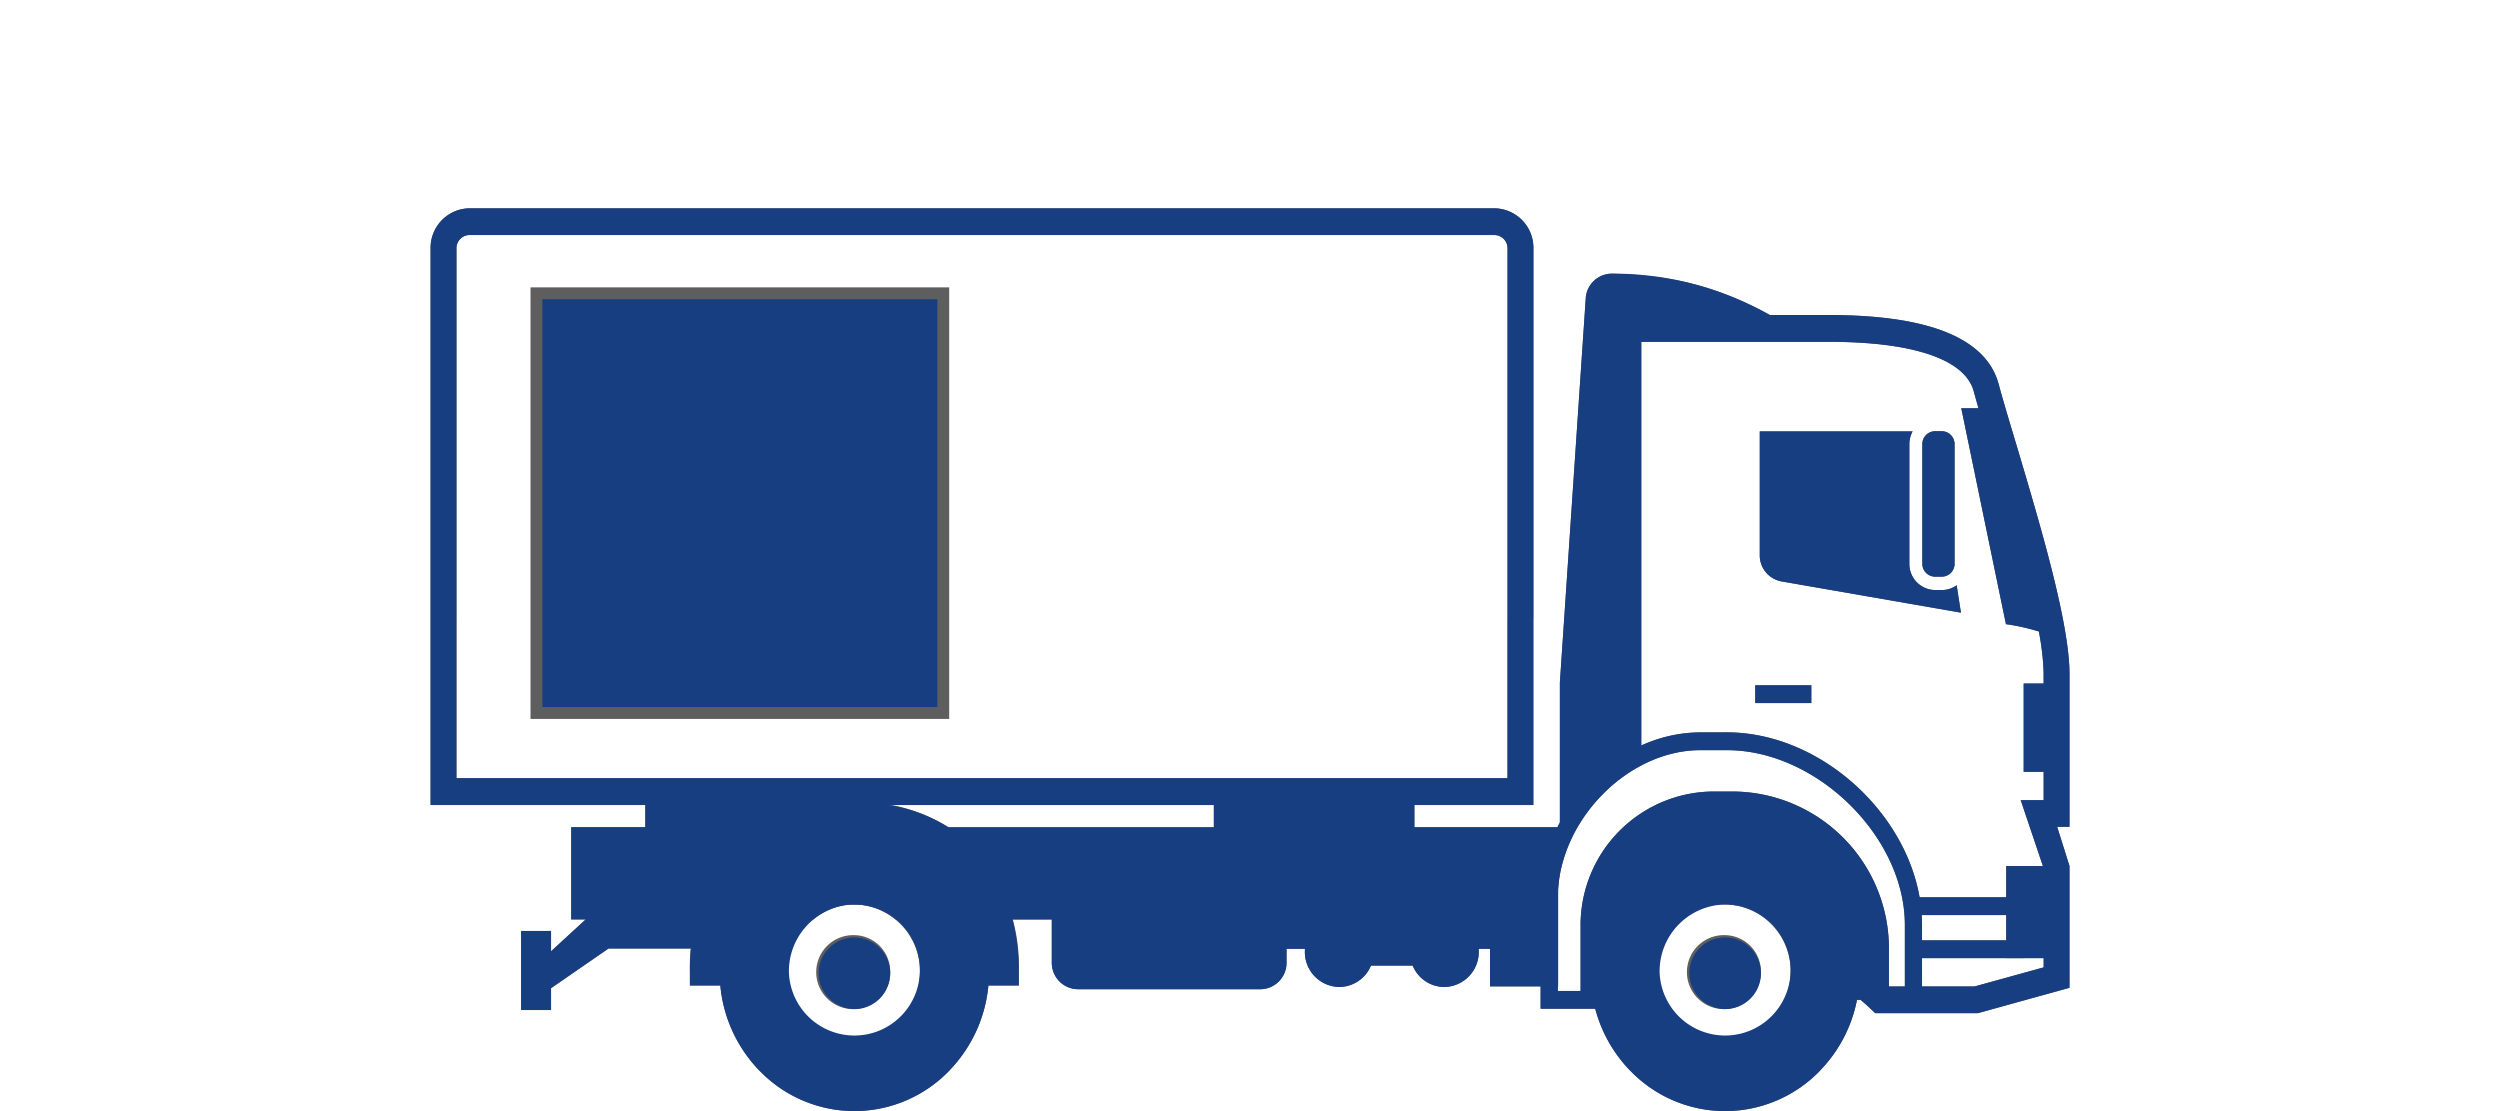
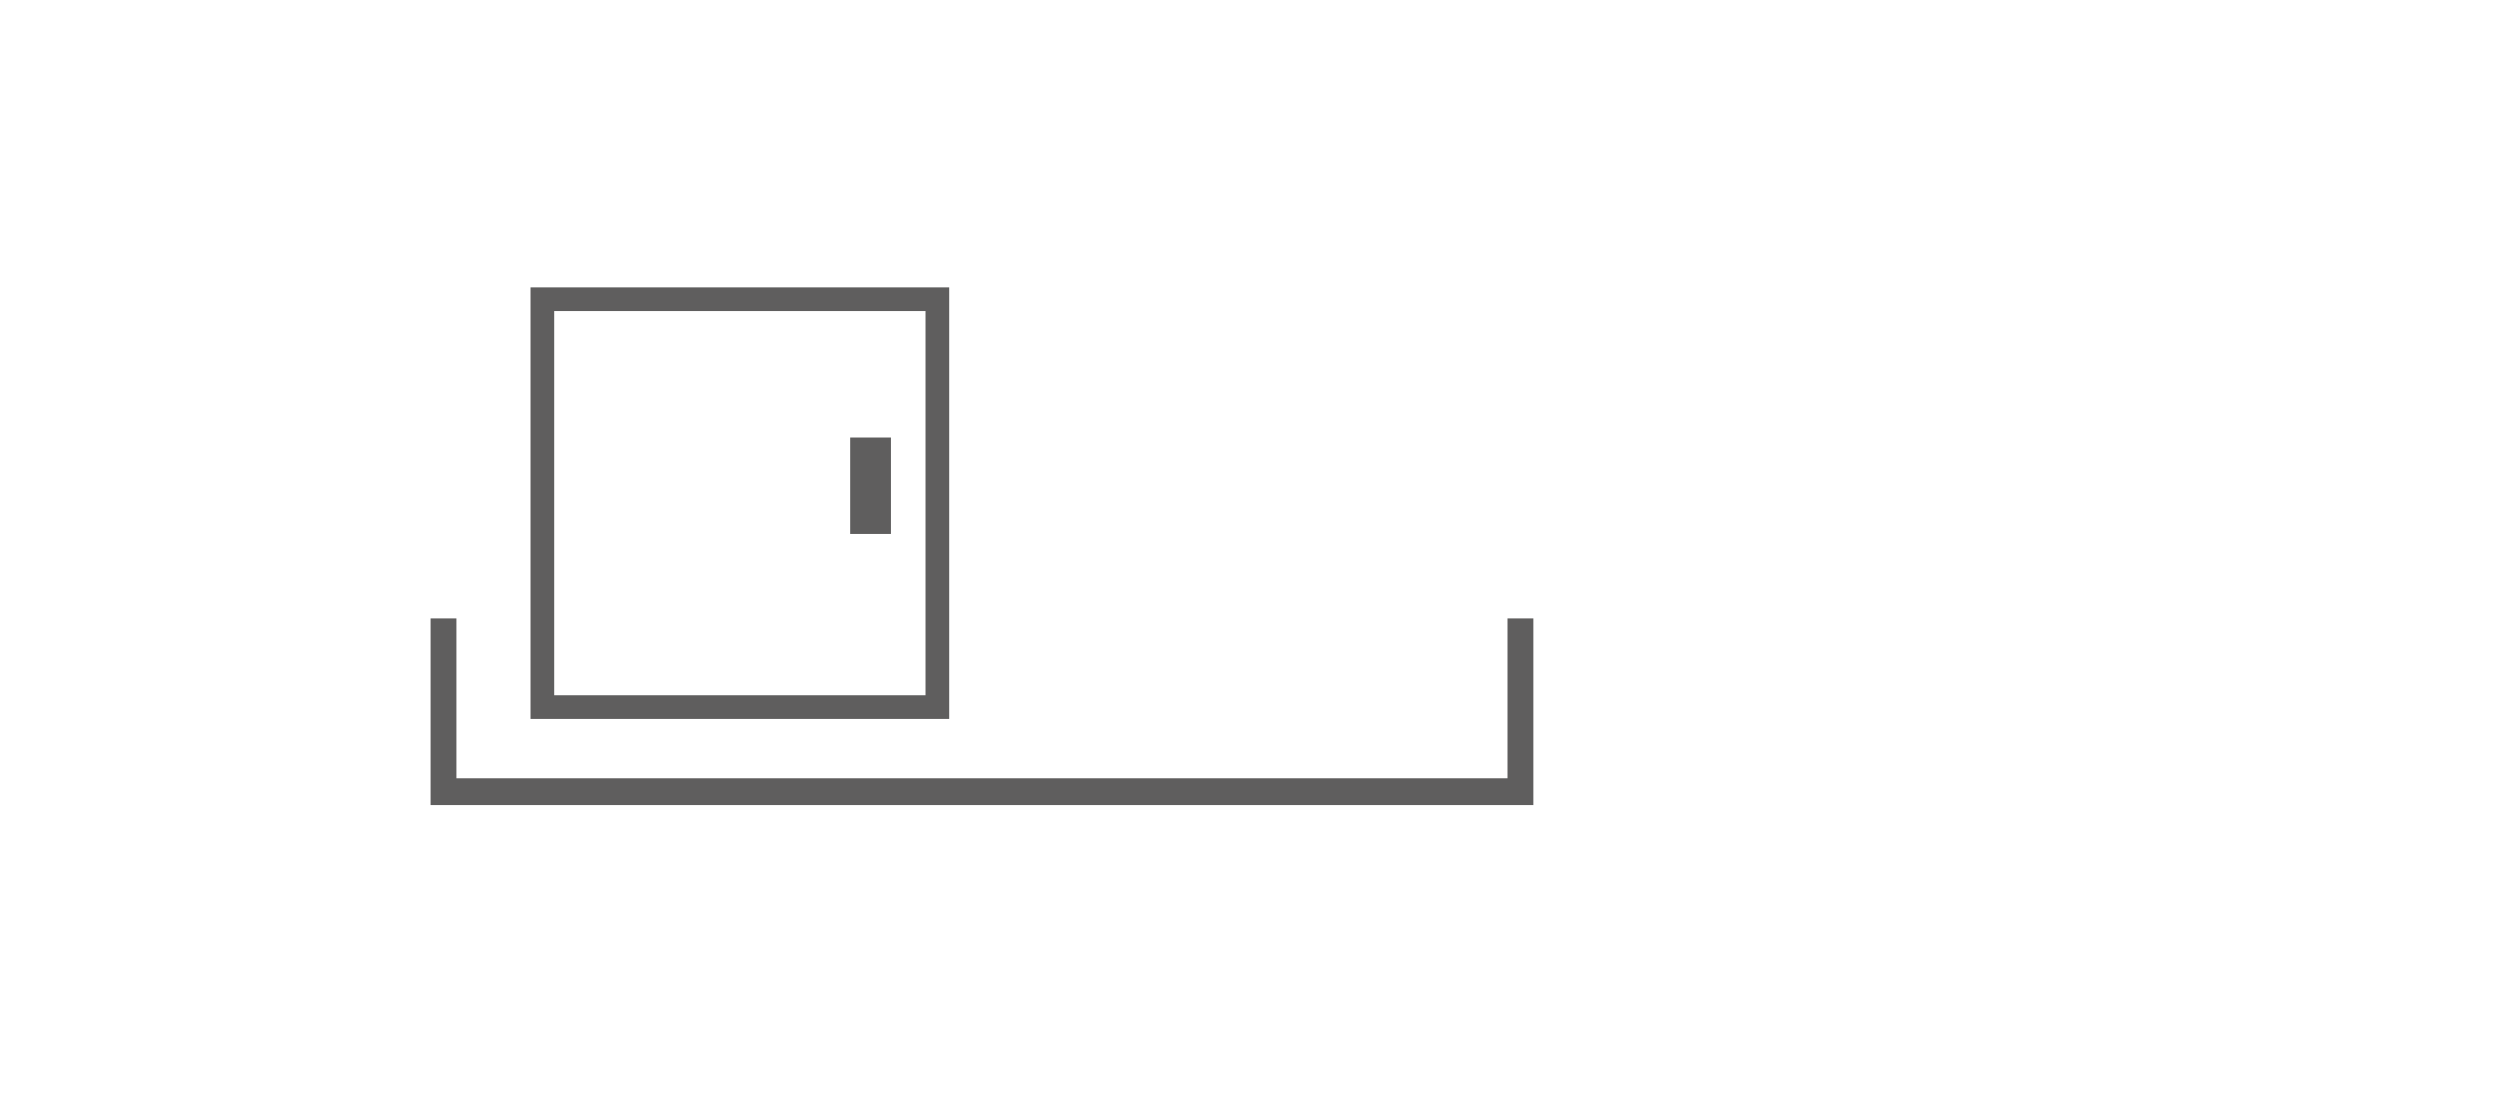
<svg xmlns="http://www.w3.org/2000/svg" width="180" height="80" viewBox="0 0 180 80">
  <defs>
    <clipPath id="clip-path">
-       <rect id="Rectangle_278" data-name="Rectangle 278" width="117.999" height="65.001" transform="translate(0 -0.001)" fill="none" />
-     </clipPath>
+       </clipPath>
  </defs>
  <g id="type13" transform="translate(2206 -2058)">
    <rect id="Rectangle_338" data-name="Rectangle 338" width="180" height="80" transform="translate(-2206 2058)" fill="none" />
    <g id="ベクトルスマートオブジェクト" transform="translate(-3075.998 -512)">
      <g id="ベクトルスマートオブジェクト-2" data-name="ベクトルスマートオブジェクト" transform="translate(901 2585)">
        <rect id="Rectangle_269" data-name="Rectangle 269" width="1.23" height="5.238" transform="translate(31.063 17.354)" fill="none" stroke="#5f5e5e" stroke-miterlimit="10" stroke-width="1.705" />
        <rect id="Rectangle_270" data-name="Rectangle 270" width="28.44" height="29.367" transform="translate(8.048 6.543)" fill="none" stroke="#5f5e5e" stroke-miterlimit="10" stroke-width="1.705" />
        <path id="Path_495" data-name="Path 495" d="M77.538,29.525v11.51H1.86V29.525H0V42.964H79.4V29.525Z" fill="#5f5e5e" />
        <g id="Group_112" data-name="Group 112">
          <g id="Group_111" data-name="Group 111" clip-path="url(#clip-path)">
            <path id="Path_496" data-name="Path 496" d="M1.862,29.523V2.882a.949.949,0,0,1,.928-.959H76.606a.95.95,0,0,1,.934.959V29.523H79.4V2.882A2.843,2.843,0,0,0,76.606,0H2.791A2.842,2.842,0,0,0,0,2.882V29.523Z" fill="#5f5e5e" />
            <path id="Path_497" data-name="Path 497" d="M111.41,57.949h-7.4l-.268-.254a13.935,13.935,0,0,0-1.253-1.074l1.1-1.554c.369.283.755.6,1.147.959h6.426l4.978-1.375V47.513l-1.65-4.9h1.65V33.525c0-3.39-2.153-10.592-3.719-15.847-.515-1.727-.979-3.28-1.309-4.5-.626-2.3-4.329-3.569-10.431-3.569H87.171V39.6H85.308V7.687h15.375c7.209,0,11.326,1.675,12.22,4.973.324,1.207.789,2.743,1.3,4.447,1.689,5.677,3.8,12.74,3.8,16.419V44.533h-.889L118,47.351v8.773Z" fill="#5f5e5e" />
-             <path id="Path_498" data-name="Path 498" d="M116.8,30.811c-.777-4.765-3.076-11.92-4.379-16.419h-2.209l3.216,15.547a15.539,15.539,0,0,1,3.373.872" fill="#5f5e5e" fill-rule="evenodd" />
-             <path id="Path_499" data-name="Path 499" d="M83.418,56.99V51.746a9,9,0,0,1,8.831-9.119H93.9A10.685,10.685,0,0,1,104.38,53.45v3.54H102.7a10.083,10.083,0,0,1-2.645,5.076v.006a9.473,9.473,0,0,1-13.7-.006v.006a10.1,10.1,0,0,1-2.645-5.082Zm9.788-6.867a4.874,4.874,0,1,0,4.715,4.869,4.794,4.794,0,0,0-4.715-4.869" fill="#5f5e5e" fill-rule="evenodd" />
+             <path id="Path_498" data-name="Path 498" d="M116.8,30.811c-.777-4.765-3.076-11.92-4.379-16.419h-2.209l3.216,15.547" fill="#5f5e5e" fill-rule="evenodd" />
            <path id="Path_500" data-name="Path 500" d="M107.384,57.631h-3.624V53.45a10.042,10.042,0,0,0-9.866-10.182h-1.65a8.352,8.352,0,0,0-8.2,8.478v5.885H79.922V49.61c0-6.214,5.475-11.88,11.5-11.88H93.34c7.22,0,14.044,6.74,14.044,13.861ZM105,56.349h1.147V51.59c0-6.347-6.348-12.579-12.808-12.579H91.427c-5.28,0-10.263,5.152-10.263,10.6v6.74H82.8v-4.6a9.622,9.622,0,0,1,9.446-9.76h1.65A11.3,11.3,0,0,1,105,53.45Z" fill="#5f5e5e" />
            <path id="Path_501" data-name="Path 501" d="M93.206,52.33a2.664,2.664,0,1,0,2.578,2.662,2.622,2.622,0,0,0-2.578-2.662" fill="#5f5e5e" fill-rule="evenodd" />
            <path id="Path_502" data-name="Path 502" d="M98.144,8.651C93.088,5.66,89.855,4.845,85.079,4.707A1.89,1.89,0,0,0,83.172,6.5q-.931,13.826-1.862,27.658V47.79a11.745,11.745,0,0,1,5.179-7.953l-.246-.231V8.651Z" fill="#5f5e5e" fill-rule="evenodd" />
            <rect id="Rectangle_271" data-name="Rectangle 271" width="3.624" height="6.63" transform="translate(113.446 47.357)" fill="#5f5e5e" />
            <rect id="Rectangle_272" data-name="Rectangle 272" width="7.942" height="1.282" transform="translate(106.735 49.603)" fill="#5f5e5e" />
            <rect id="Rectangle_273" data-name="Rectangle 273" width="4.038" height="1.282" transform="translate(95.376 34.339)" fill="#5f5e5e" />
            <rect id="Rectangle_274" data-name="Rectangle 274" width="7.942" height="1.282" transform="translate(106.735 52.704)" fill="#5f5e5e" />
-             <path id="Path_503" data-name="Path 503" d="M82.333,44.562h-72.2V51.2H27.551a4.608,4.608,0,0,1,5.928,0H81.158V49.61a11.647,11.647,0,0,1,1.175-5.048" fill="#5f5e5e" fill-rule="evenodd" />
            <path id="Path_504" data-name="Path 504" d="M40.163,55.957a10.139,10.139,0,0,1-2.8,6.11v.006a9.473,9.473,0,0,1-13.7-.006v.006a10.139,10.139,0,0,1-2.8-6.116H18.675v-.964a12.62,12.62,0,0,1,3.238-8.94v-.006a11.538,11.538,0,0,1,8.6-3.275,11.52,11.52,0,0,1,8.6,3.275v.006a12.62,12.62,0,0,1,3.238,8.94v.964H40.163Zm-9.648-5.833a4.874,4.874,0,1,0,4.715,4.869,4.794,4.794,0,0,0-4.715-4.869" fill="#5f5e5e" fill-rule="evenodd" />
            <path id="Path_505" data-name="Path 505" d="M30.515,52.33a2.664,2.664,0,1,0,2.578,2.662,2.622,2.622,0,0,0-2.578-2.662" fill="#5f5e5e" fill-rule="evenodd" />
-             <path id="Path_506" data-name="Path 506" d="M61.628,48.87h-16.9V54.3a1.9,1.9,0,0,0,1.862,1.923H59.766A1.9,1.9,0,0,0,61.628,54.3v-.982h1.326c-.006.058-.006.121-.006.185a2.517,2.517,0,0,0,2.478,2.558,2.489,2.489,0,0,0,2.282-1.542h3a2.481,2.481,0,0,0,2.276,1.542A2.521,2.521,0,0,0,75.471,53.5c0-.064,0-.127-.006-.185h.817v2.7h4.9V48.945h-4.9V50.17H61.628Z" fill="#5f5e5e" fill-rule="evenodd" />
            <path id="Path_507" data-name="Path 507" d="M8.677,52.036H6.524v5.689H8.677V56.153l4.139-2.859h6.711V49.067H11.552v1.848l-.073.006L8.677,53.5Z" fill="#5f5e5e" fill-rule="evenodd" />
            <rect id="Rectangle_275" data-name="Rectangle 275" width="2.366" height="6.359" transform="translate(114.705 34.212)" fill="#5f5e5e" />
            <rect id="Rectangle_276" data-name="Rectangle 276" width="14.441" height="4.337" transform="translate(56.393 41.997)" fill="#5f5e5e" />
            <rect id="Rectangle_277" data-name="Rectangle 277" width="14.441" height="4.337" transform="translate(15.464 41.997)" fill="#5f5e5e" />
            <path id="Path_508" data-name="Path 508" d="M106.707,16.061H95.7v8.9a1.906,1.906,0,0,0,1.555,1.9l12.931,2.252-.308-1.975a1.789,1.789,0,0,1-1.057.347h-.509a1.876,1.876,0,0,1-1.84-1.9v-8.6a1.917,1.917,0,0,1,.235-.924m2.114-.012a.925.925,0,0,1,.906.936v8.6a.921.921,0,0,1-.906.936h-.509a.925.925,0,0,1-.906-.936v-8.6a.925.925,0,0,1,.906-.936Z" fill="#5f5e5e" fill-rule="evenodd" />
          </g>
        </g>
      </g>
-       <path id="Color_Overlay" data-name="Color Overlay" d="M994.076,2650a9.515,9.515,0,0,1-6.722-2.933v.005a10.091,10.091,0,0,1-2.5-4.441h-3.934v-1.611h-3.641v-2.7h-.816c.005.059.005.122.005.186a2.521,2.521,0,0,1-2.483,2.558,2.48,2.48,0,0,1-2.276-1.542h-3a2.489,2.489,0,0,1-2.282,1.542,2.516,2.516,0,0,1-2.478-2.558c0-.064,0-.127.005-.186h-1.325v.982a1.9,1.9,0,0,1-1.863,1.923H947.588a1.9,1.9,0,0,1-1.862-1.923V2636.2H942.9a15.409,15.409,0,0,1,.454,3.788v.965h-2.192a10.137,10.137,0,0,1-2.8,6.11v.005a9.522,9.522,0,0,1-6.722,2.928h-.259a9.514,9.514,0,0,1-6.721-2.933v.005a10.13,10.13,0,0,1-2.8-6.115h-2.192v-.965a16.71,16.71,0,0,1,.086-1.7h-5.945l-4.139,2.859v1.571h-2.154v-5.689h2.154v1.462l2.494-2.293h-1.042v-6.642h5.336v-1.6H901v-13.439h1.862v11.51h75.677v-11.51H980.4v13.439h-8.566v1.6h10.3c.056-.113.113-.225.173-.337v-10.07q.932-13.827,1.862-27.658a1.89,1.89,0,0,1,1.907-1.79,22.889,22.889,0,0,1,11.357,2.98h4.247c7.21,0,11.326,1.675,12.221,4.972.324,1.207.788,2.743,1.3,4.447,1.689,5.677,3.8,12.74,3.8,16.419v11.008h-.889l.889,2.819v8.772l-6.589,1.825h-7.4l-.268-.255c-.267-.257-.53-.49-.787-.7h-.254a10.084,10.084,0,0,1-2.646,5.076v.005a9.521,9.521,0,0,1-6.721,2.928Zm-4.586-10.008a4.717,4.717,0,1,0,4.715-4.868A4.8,4.8,0,0,0,989.491,2639.992Zm-62.69,0a4.717,4.717,0,1,0,5.018-4.858h0l-.053,0h-.013l-.042,0h-.018l-.04,0h-.268l-.04,0h-.018l-.042,0h-.013l-.052,0h0A4.805,4.805,0,0,0,926.8,2639.992Zm55.363,1.357H983.8v-4.6a9.622,9.622,0,0,1,9.446-9.76h1.65A11.3,11.3,0,0,1,1006,2638.45v2.576h1.147v-4.435c0-6.348-6.349-12.578-12.808-12.578h-1.913c-5.1,0-9.925,4.807-10.246,10.044v6.964h-.017Zm26.22-.323h3.781l4.978-1.375v-.665h-8.759Zm0-4.435v1.114h6.062v-1.82h-6.085Q1008.384,2636.237,1008.383,2636.591ZM994.34,2622.73c6.544,0,12.761,5.536,13.869,11.874h6.237v-2.247h2.643l-1.6-4.747h1.651v-2.039H1015.7v-6.358h1.437v-.687a18.194,18.194,0,0,0-.341-3.057,15.064,15.064,0,0,0-2.372-.528l-3.216-15.547h1.239c-.124-.433-.238-.839-.339-1.212-.626-2.3-4.329-3.569-10.431-3.569H988.171v29.063a10.338,10.338,0,0,1,4.256-.943Zm-56.044,6.832h19.1v-1.6H933.98A11.371,11.371,0,0,1,938.3,2629.562Zm53.331,10.43a2.58,2.58,0,1,1,2.579,2.663A2.622,2.622,0,0,1,991.627,2639.992Zm-62.69,0a2.579,2.579,0,1,1,2.578,2.663A2.622,2.622,0,0,1,928.937,2639.992Zm-19.889-19.082v-29.367h28.44v29.367Zm87.328-.289v-1.281h4.038v1.281Zm-17.836-6.1v-26.641a.95.95,0,0,0-.933-.958H903.791a.949.949,0,0,0-.929.958v26.641H901v-26.641a2.842,2.842,0,0,1,2.791-2.882h73.815a2.843,2.843,0,0,1,2.8,2.882v26.641Zm19.715-2.662a1.906,1.906,0,0,1-1.555-1.9v-8.9h11.007a1.912,1.912,0,0,0-.235.923v8.6a1.876,1.876,0,0,0,1.84,1.9h.509a1.789,1.789,0,0,0,1.057-.347l.307,1.976Zm11.057-.34a.925.925,0,0,1-.906-.936v-8.6a.924.924,0,0,1,.906-.935h.509a.924.924,0,0,1,.906.935v8.6a.921.921,0,0,1-.906.936Z" fill="#183e82" />
    </g>
  </g>
</svg>